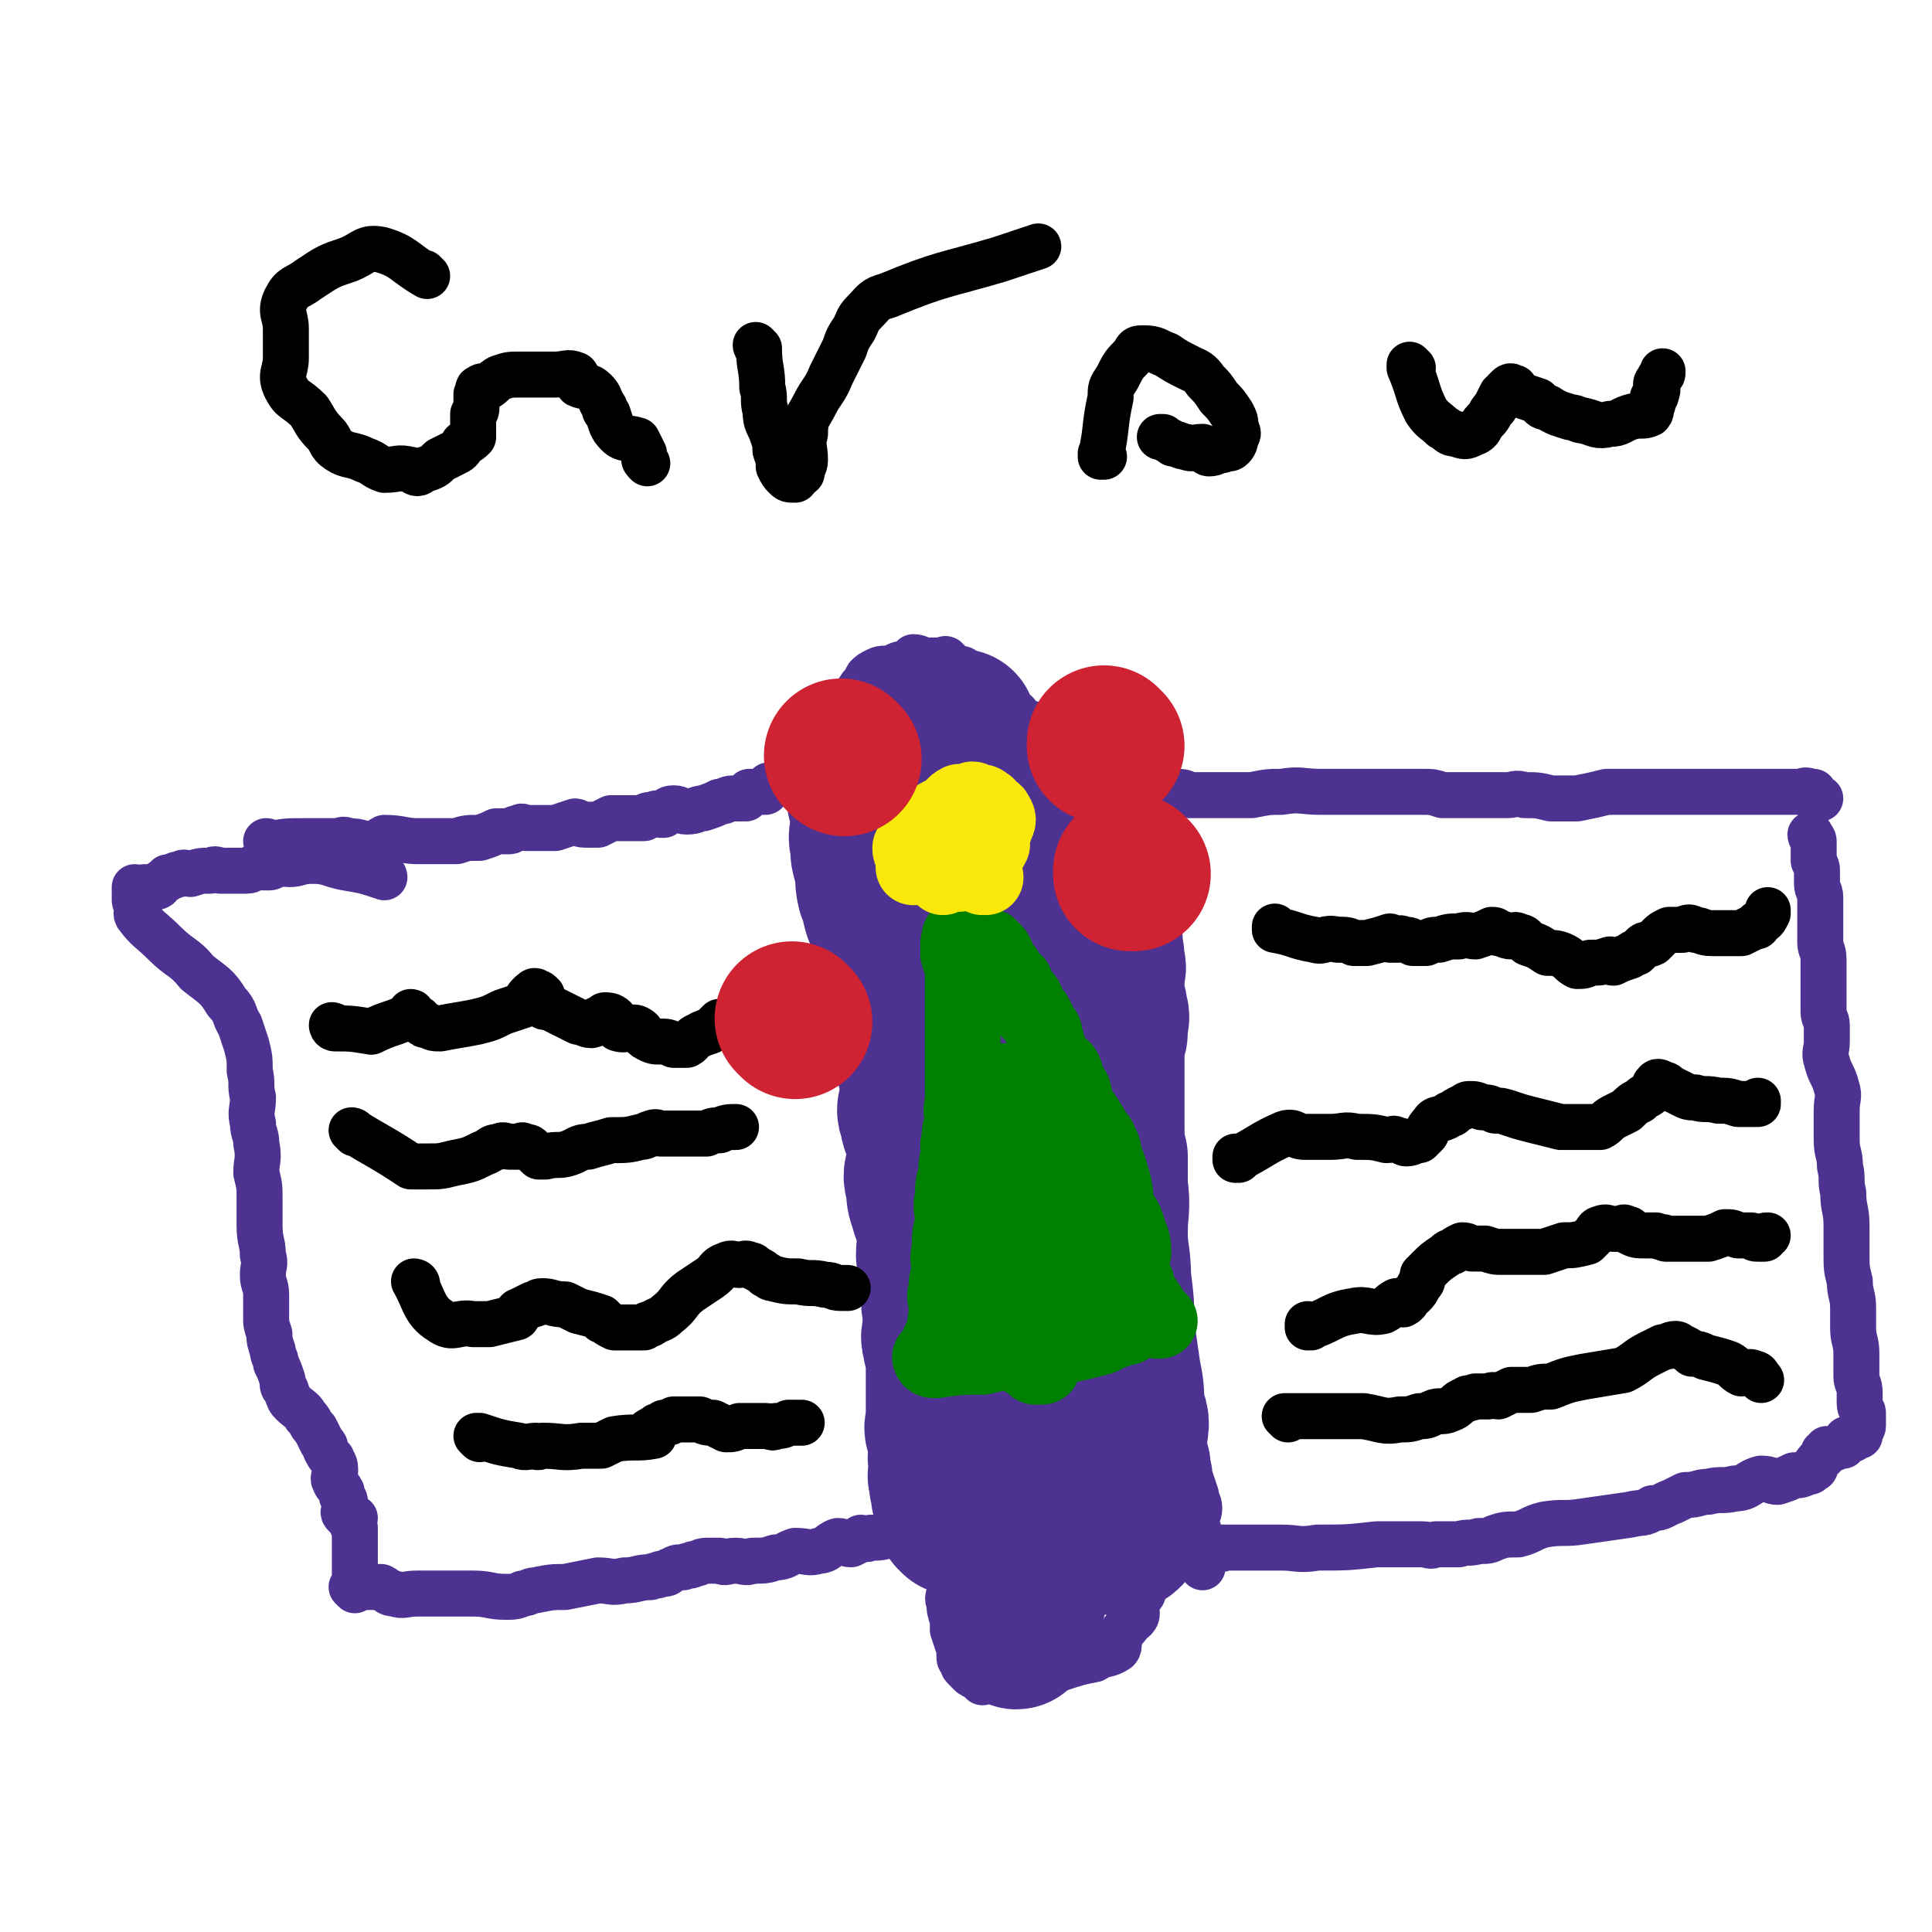
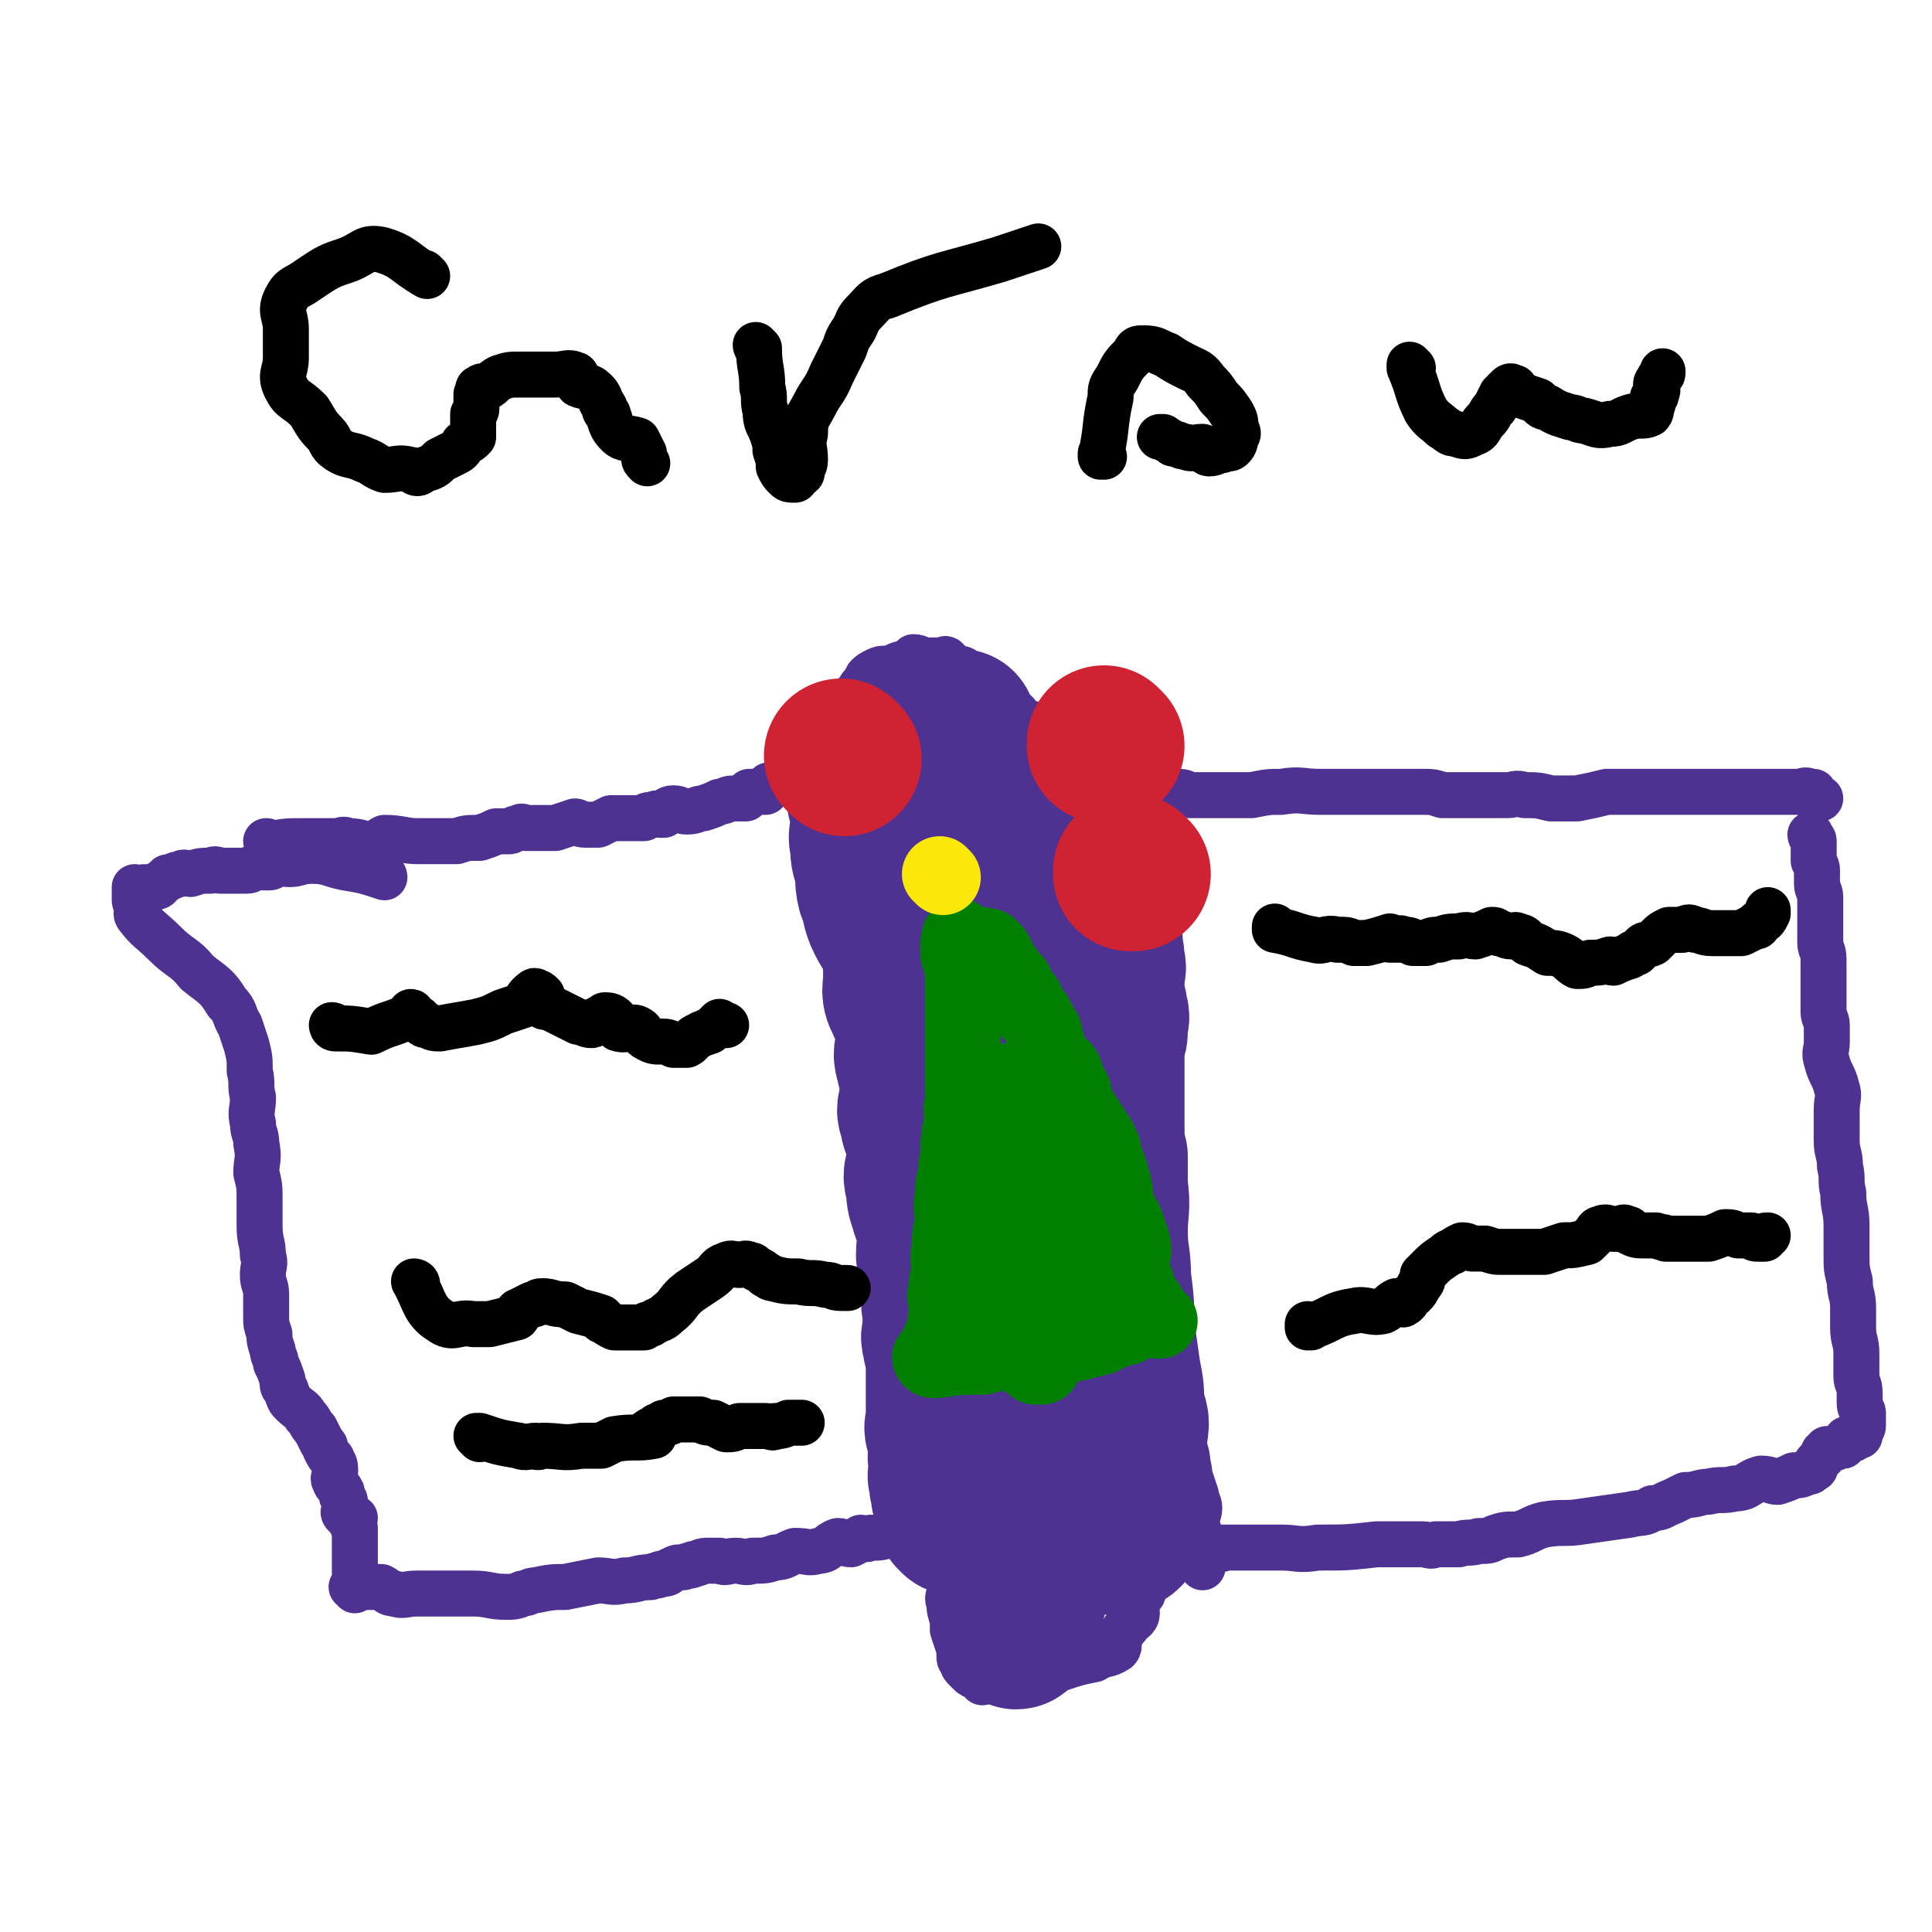
<svg xmlns="http://www.w3.org/2000/svg" viewBox="0 0 588 588" version="1.1">
  <g fill="none" stroke="#4D3292" stroke-width="14" stroke-linecap="round" stroke-linejoin="round">
    <path d="M82,257c0,0 0,-1 -1,-1 0,0 1,0 1,1 0,0 0,0 0,0 0,0 0,-1 -1,-1 0,0 1,0 1,1 0,0 0,0 0,0 0,0 0,-1 -1,-1 0,0 1,0 1,1 0,0 0,0 0,0 0,0 0,-1 -1,-1 0,0 1,1 1,1 5,-1 5,-1 11,-1 0,0 0,0 0,0 5,0 5,0 10,0 1,0 1,-1 3,0 4,0 4,1 7,1 2,0 2,-1 4,-2 5,0 6,1 10,1 1,0 -1,0 0,0 0,0 1,0 2,0 1,0 1,0 3,0 3,0 3,0 7,0 3,-1 3,-1 7,-1 3,-1 3,-1 5,-2 2,0 2,0 4,0 1,0 1,-1 3,-1 1,-1 1,0 2,0 1,0 1,0 3,0 1,0 1,0 2,0 2,0 2,0 4,0 3,-1 3,-1 6,-2 1,0 1,1 3,1 2,0 2,0 4,0 2,-1 2,-1 4,-2 3,0 3,0 5,0 2,0 2,0 4,0 0,0 0,0 1,0 1,-1 1,-1 3,-1 1,-1 1,0 2,0 0,0 0,0 1,0 1,-1 1,-2 3,-2 2,0 2,1 4,1 3,0 3,-1 5,-1 3,-1 3,-1 5,-2 2,0 2,-1 4,-1 2,0 2,0 4,0 0,-1 0,-1 1,-2 1,0 1,0 2,0 1,0 1,0 2,0 0,0 0,0 1,0 1,-1 0,-1 1,-2 1,0 1,0 2,0 2,-1 2,-1 3,-1 1,-1 1,-1 2,-2 1,0 1,0 2,0 2,-1 1,-1 3,-1 0,-1 0,0 1,0 1,-1 2,-1 3,-2 0,-1 0,-1 0,-2 1,-1 2,0 3,-1 1,-1 0,-2 1,-3 1,-2 1,-2 2,-4 1,-1 1,-1 2,-3 0,-1 0,-1 1,-3 1,-2 0,-3 1,-5 1,-2 1,-1 2,-3 1,-1 1,-1 2,-3 1,-1 1,-1 3,-2 2,-1 2,0 5,-1 2,-1 2,-1 4,-1 1,-1 1,-1 2,-2 2,0 2,1 4,1 2,0 2,0 3,0 1,0 1,0 2,0 0,0 1,-1 1,0 1,0 0,1 1,2 1,0 2,0 3,1 0,0 1,-1 1,0 1,0 0,1 1,1 1,1 1,1 2,2 1,1 1,0 2,1 1,0 0,1 1,1 0,1 1,1 1,2 1,0 1,0 2,1 1,1 1,2 2,3 1,0 1,0 2,1 2,0 2,0 3,1 1,0 0,1 1,1 1,1 1,1 2,2 1,0 2,0 3,1 0,0 0,0 1,1 1,2 1,2 2,3 2,1 2,1 3,2 2,1 2,1 3,2 1,1 0,1 1,1 2,1 3,1 5,2 2,0 2,1 4,1 2,0 2,-1 4,0 1,0 0,1 1,2 2,1 2,1 4,2 0,0 0,-1 1,0 1,0 1,1 2,1 2,1 2,1 5,2 2,0 1,1 3,1 2,0 2,0 4,0 2,0 2,0 4,1 2,0 2,0 3,0 1,0 1,0 2,0 2,0 2,0 3,0 1,0 1,0 3,0 1,0 1,0 2,0 3,0 3,0 6,0 5,-1 5,-1 9,-1 6,-1 6,0 12,0 7,0 7,0 14,0 5,0 5,0 9,0 3,0 3,0 5,0 2,0 2,0 3,0 3,0 3,0 6,1 2,0 2,0 5,0 3,0 3,0 5,0 2,0 2,0 5,0 2,0 2,0 5,0 2,0 2,-1 5,0 4,0 4,0 8,1 4,0 4,0 8,0 5,-1 5,-1 9,-2 5,0 5,0 9,0 3,0 3,0 5,0 1,0 1,0 3,0 2,0 2,0 4,0 1,0 1,0 3,0 2,0 2,0 4,0 5,0 5,0 10,0 2,0 2,0 5,0 2,0 2,0 4,0 2,0 2,0 4,0 2,0 2,0 4,0 2,0 2,0 4,0 1,0 1,-1 3,0 0,0 0,0 1,0 0,1 0,1 0,2 0,0 0,0 0,0 1,0 1,0 2,0 0,0 0,0 0,0 " />
    <path d="M117,267c0,0 -1,-1 -1,-1 0,0 1,0 1,1 0,0 0,0 0,0 0,0 -1,-1 -1,-1 0,0 1,0 1,1 0,0 0,0 0,0 0,0 -1,-1 -1,-1 0,0 1,0 1,1 0,0 0,0 0,0 0,0 -1,-1 -1,-1 0,0 1,1 1,1 -6,-2 -6,-2 -12,-3 -5,-1 -5,-2 -10,-2 -4,0 -4,1 -7,1 -2,0 -2,-1 -3,0 -2,0 -2,1 -3,1 -1,0 -1,0 -2,0 -1,0 -1,-1 -2,0 -2,0 -1,1 -3,1 0,0 0,0 -1,0 -1,0 -1,0 -2,0 -1,0 -1,0 -3,0 -1,0 -1,0 -2,0 -1,0 -1,-1 -3,0 -3,0 -3,0 -6,1 -1,0 -2,-1 -3,0 -2,0 -2,1 -4,1 0,1 0,0 -1,1 -2,1 -1,2 -3,2 -1,1 -1,0 -2,0 0,0 0,0 0,0 -2,0 -2,0 -3,1 0,0 0,0 0,0 0,0 -1,-1 -1,-1 0,0 0,1 0,2 0,0 0,0 0,0 0,0 0,0 0,1 0,0 0,1 0,1 0,1 1,1 1,2 0,1 -1,2 0,3 3,4 4,4 8,8 5,5 6,4 10,9 5,4 6,4 9,9 3,3 2,4 4,7 1,3 1,3 2,6 1,4 1,4 1,8 1,4 0,4 1,8 0,4 -1,4 0,8 0,3 1,3 1,6 1,5 0,5 0,9 1,4 1,4 1,8 0,4 0,4 0,8 0,5 1,5 1,9 1,3 0,3 0,6 0,3 1,3 1,6 0,4 0,4 0,7 0,2 0,2 1,5 0,2 0,2 1,5 0,2 1,2 1,4 1,2 1,2 2,5 0,2 0,2 1,3 1,3 1,3 2,4 2,2 3,2 4,4 2,2 1,2 3,4 1,2 1,2 2,4 1,1 1,1 1,2 1,2 1,2 2,3 0,1 1,1 1,3 0,0 0,0 0,1 0,1 -1,2 0,3 0,1 1,1 2,3 0,0 0,0 0,1 0,1 1,1 1,2 0,1 0,1 0,2 0,1 -1,1 0,2 1,1 2,0 3,1 0,0 -1,1 -1,1 0,1 0,1 1,2 0,0 0,0 0,0 0,0 0,0 0,1 0,0 0,0 0,0 0,1 0,1 0,2 0,0 0,0 0,0 0,0 0,0 0,0 0,1 0,1 0,2 0,0 0,0 0,1 0,0 0,0 0,0 0,0 0,0 0,1 0,0 0,0 0,1 0,0 0,0 0,0 0,1 0,1 0,2 0,0 0,0 0,0 0,1 0,1 0,2 0,0 0,0 0,0 0,2 0,2 0,3 0,0 0,0 0,0 0,0 0,0 0,0 0,1 0,1 0,2 0,0 0,0 0,0 0,0 0,0 0,0 0,1 0,1 0,2 0,0 0,0 0,0 0,0 -1,-1 -1,-1 1,0 2,0 3,0 1,0 1,0 1,0 0,0 0,0 0,0 1,0 1,0 3,0 1,0 1,0 2,0 2,1 2,2 4,2 3,1 3,0 7,0 2,0 2,0 5,0 6,0 6,0 12,0 5,0 5,1 10,1 2,0 3,0 5,-1 2,0 2,-1 4,-1 5,-1 5,-1 9,-1 5,-1 5,-1 10,-2 4,0 4,1 8,0 4,0 4,-1 8,-1 2,-1 2,0 3,-1 2,0 2,0 3,-1 1,0 1,-1 3,-1 0,0 0,0 1,0 2,-1 2,0 3,-1 2,0 2,-1 4,-1 2,0 2,0 4,0 2,1 2,0 5,0 2,0 3,1 5,0 4,0 4,0 7,-1 3,0 3,-1 6,-2 4,0 4,1 7,0 3,0 3,-2 6,-3 2,0 2,1 4,1 2,-1 2,-1 3,-2 1,0 1,1 3,0 3,0 3,0 6,-1 2,0 2,0 4,-1 2,0 2,1 4,0 2,0 2,0 4,-1 0,0 0,-1 1,-1 1,0 1,0 2,0 0,0 0,0 0,0 0,0 0,0 1,0 0,0 0,0 1,0 0,0 0,0 0,0 0,1 -1,0 -1,0 0,0 0,0 1,0 0,1 0,0 1,0 0,0 0,0 0,0 0,1 0,0 -1,0 0,0 1,0 1,0 0,0 0,0 0,0 0,1 0,0 -1,0 0,0 1,0 1,0 0,2 0,2 0,3 -1,1 0,1 0,2 0,2 0,2 0,3 0,1 0,1 0,2 0,3 0,3 0,5 0,2 0,2 0,5 0,2 -1,2 0,4 0,2 0,2 1,5 0,2 0,2 0,3 1,3 1,3 2,6 0,1 0,1 0,2 0,1 0,1 1,2 0,1 0,1 1,2 0,0 0,0 1,1 1,1 1,1 2,1 1,1 1,1 2,2 0,0 0,-1 1,-1 1,0 1,0 3,0 2,0 2,0 4,0 4,0 4,1 8,0 4,0 3,-1 7,-3 6,-2 6,-2 11,-3 3,-2 4,-1 7,-3 1,-1 0,-2 1,-4 1,-2 1,-2 2,-3 1,-2 3,-2 3,-4 0,-1 -2,-1 -2,-3 0,-1 2,-1 3,-2 1,-1 1,-1 1,-3 1,-1 1,-1 2,-2 0,-1 1,-1 1,-1 1,-1 1,-1 1,-3 1,0 0,0 0,-1 1,-1 1,-1 2,-1 1,-1 1,0 2,-1 1,0 0,0 0,-1 2,-1 2,-1 3,-1 1,0 1,0 1,0 1,1 1,0 3,0 0,0 0,0 1,0 1,0 1,0 2,0 1,0 1,1 1,0 1,0 1,-1 2,-1 1,0 1,0 2,0 1,1 1,0 1,0 2,0 2,0 3,0 0,0 0,0 1,0 2,0 2,0 5,0 4,0 4,0 9,0 5,0 5,1 11,0 9,0 9,0 18,-1 4,0 4,0 8,0 3,0 3,0 6,0 2,0 2,1 4,0 3,0 3,0 7,0 3,-1 3,0 6,-1 3,0 3,0 5,-1 3,-1 3,-1 7,-1 4,-1 4,-2 8,-3 6,-1 6,0 12,-1 7,-1 7,-1 14,-2 4,-1 4,0 7,-2 3,0 3,-1 6,-2 2,-1 2,-1 4,-2 4,0 4,-1 7,-1 4,-1 4,0 8,-1 4,0 4,-2 8,-3 3,0 3,1 5,1 3,-1 3,-1 5,-2 2,0 2,0 4,-1 1,0 1,0 2,-1 1,0 0,-1 1,-2 0,0 0,0 0,0 1,-1 1,-1 2,-2 0,0 0,0 0,-1 1,0 1,0 1,-1 2,0 2,0 4,-1 0,0 0,0 1,0 1,-1 1,-1 1,-2 1,0 1,0 2,0 0,0 0,0 0,0 0,0 0,0 0,-1 1,0 1,0 2,0 0,0 0,0 0,0 0,0 0,0 0,-1 0,0 0,0 0,-1 0,0 1,0 1,-1 0,0 0,-1 0,-2 0,-1 0,-1 0,-2 0,-1 -1,-1 -1,-3 0,-1 0,-2 0,-3 0,-3 -1,-3 -1,-5 0,-4 0,-4 0,-7 0,-4 -1,-4 -1,-8 0,-3 0,-3 0,-6 0,-4 -1,-4 -1,-8 -1,-4 -1,-4 -1,-8 0,-4 0,-4 0,-9 0,-5 -1,-5 -1,-10 -1,-4 0,-4 -1,-8 0,-4 -1,-4 -1,-8 0,-5 0,-5 0,-9 0,-4 1,-4 0,-7 -1,-4 -2,-4 -3,-8 -1,-3 0,-3 0,-6 0,-3 0,-3 0,-5 0,-2 -1,-2 -1,-4 0,-2 0,-2 0,-5 0,-2 0,-2 0,-4 0,-3 0,-3 0,-7 0,-3 -1,-3 -1,-5 0,-3 0,-3 0,-6 0,-2 0,-2 0,-4 0,-2 0,-2 0,-4 0,-2 -1,-2 -1,-4 0,-2 0,-2 0,-4 0,-1 0,-1 -1,-3 0,-1 0,-1 0,-3 0,0 0,0 0,-1 0,-1 0,-1 0,-2 0,0 0,0 0,0 0,-1 -1,-1 -1,-2 0,0 0,0 0,0 " />
    <path d="M267,241c0,0 -1,-1 -1,-1 0,0 0,0 1,1 0,0 0,0 0,0 0,0 -1,-1 -1,-1 0,0 0,0 1,1 0,0 0,0 0,0 0,0 -1,-1 -1,-1 0,0 0,0 1,1 0,0 0,0 0,0 0,0 -1,-1 -1,-1 0,0 0,0 1,1 0,0 0,0 0,0 0,0 -1,-1 -1,-1 0,0 0,0 1,1 2,8 2,8 5,16 2,5 3,5 4,11 1,4 0,5 1,9 1,6 3,5 4,11 1,5 0,6 1,11 1,6 2,6 3,12 1,5 0,5 1,10 0,6 1,6 2,12 1,5 1,5 1,11 1,5 1,5 1,11 1,5 1,5 2,11 0,5 1,5 1,10 0,4 0,4 0,9 0,4 0,4 1,9 0,4 0,3 1,7 0,4 0,4 0,8 1,3 1,3 2,6 0,3 0,3 1,6 0,3 0,3 0,6 1,3 1,3 1,5 1,3 0,3 0,6 0,2 0,2 0,4 1,3 1,3 1,5 1,2 0,2 0,3 1,3 1,3 2,5 0,3 0,3 0,5 1,2 1,2 2,4 0,2 -1,2 -1,4 1,2 2,2 3,4 1,2 0,3 0,5 2,2 3,1 5,3 0,1 0,2 1,3 1,1 1,1 2,2 1,1 1,1 2,2 0,0 0,0 -1,0 " />
    <path d="M340,235c0,0 -1,-1 -1,-1 0,0 0,0 0,1 0,0 0,0 0,0 1,0 0,-1 0,-1 0,0 0,0 0,1 0,0 0,0 0,0 1,0 0,-1 0,-1 0,0 0,0 0,1 0,0 0,0 0,0 1,7 1,7 2,13 0,4 0,4 0,8 0,6 0,6 0,12 1,7 1,7 2,14 0,6 -1,6 -1,13 1,8 2,8 2,16 1,7 2,7 2,15 -1,9 -4,9 -4,17 1,7 3,7 4,14 1,8 1,8 2,16 0,6 0,6 1,13 1,5 2,5 3,10 1,5 1,5 1,10 1,4 1,4 2,7 1,4 1,4 2,8 1,4 1,4 1,7 1,4 1,4 2,8 0,4 0,4 1,7 0,3 1,3 1,6 1,3 1,3 2,6 0,2 1,2 1,4 0,2 -1,2 -1,5 1,2 1,2 1,4 1,1 0,1 0,2 1,2 1,1 1,3 1,1 0,1 0,1 0,1 0,1 0,2 0,0 0,0 0,1 0,0 0,0 0,0 " />
  </g>
  <g fill="none" stroke="#4D3292" stroke-width="47" stroke-linecap="round" stroke-linejoin="round">
    <path d="M344,462c0,0 -1,-1 -1,-1 0,0 0,0 0,0 0,0 0,0 0,0 1,1 0,0 0,0 0,0 0,0 0,0 0,0 0,0 0,0 1,1 0,0 0,0 0,0 0,0 0,0 0,0 0,0 0,0 1,1 1,0 0,0 -8,1 -8,2 -16,3 0,0 0,0 0,0 0,0 1,-1 0,-1 -1,1 -2,1 -4,2 0,0 0,0 0,0 2,0 2,0 3,0 1,1 1,2 2,2 2,0 2,0 4,-1 2,0 2,0 4,0 1,0 1,0 2,0 1,0 1,0 2,0 0,0 0,0 0,0 1,0 1,0 2,0 0,0 0,0 1,0 0,0 0,0 0,0 -1,1 -1,1 -2,1 0,1 0,0 -1,0 0,1 0,1 0,1 -1,0 -1,0 -2,0 0,-1 0,0 -1,-1 -3,0 -3,-1 -6,-1 -1,0 -1,0 -3,0 -2,1 -2,0 -4,0 -2,0 -2,0 -4,0 -2,1 -2,2 -4,3 -2,1 -2,1 -4,3 -1,1 0,1 -1,2 -1,2 -2,2 -2,5 -1,2 0,2 -1,4 0,2 0,2 0,3 0,2 0,2 0,4 0,1 0,1 0,2 0,2 0,2 0,3 0,0 0,1 0,1 1,0 1,0 1,0 0,0 0,0 0,0 1,1 0,1 0,0 0,-1 0,-2 0,-3 1,-2 2,-2 3,-4 0,-1 0,-1 1,-2 1,-2 0,-3 1,-5 0,-2 1,-2 1,-4 1,-2 0,-3 0,-4 1,-2 3,-1 3,-3 1,-1 0,-1 0,-2 0,-2 0,-2 0,-3 1,-1 3,0 3,-1 1,-1 0,-1 0,-2 0,0 0,0 0,-1 0,0 0,0 0,-1 1,0 1,0 2,-1 0,0 0,0 0,0 0,0 0,0 0,0 1,0 1,0 1,0 0,0 0,0 0,0 0,2 0,2 -1,4 0,0 0,0 0,1 1,1 1,1 0,2 0,1 -1,1 -2,2 0,0 0,0 0,1 1,1 1,1 0,1 0,1 0,0 -1,0 0,1 0,1 0,2 0,0 0,0 0,0 -1,-1 -1,-1 -2,-2 0,0 0,0 0,0 0,0 0,0 0,-1 1,-1 2,-1 2,-2 1,-2 1,-2 2,-3 0,0 -1,0 -1,-1 0,-2 0,-2 0,-3 0,-2 0,-2 0,-4 0,-1 1,-1 0,-2 0,-3 0,-3 -1,-5 0,-2 -1,-2 -2,-4 0,-1 1,-2 0,-4 0,-2 0,-2 -1,-4 0,-3 -1,-3 -1,-5 -1,-2 -1,-2 -1,-3 0,-3 1,-3 0,-5 0,-2 -1,-2 -2,-3 -1,-1 0,-2 -1,-3 0,-2 0,-2 -1,-4 -1,-1 -1,-1 -1,-3 0,-1 0,-1 -1,-3 0,-1 0,-1 -1,-2 0,-1 -1,0 -2,-1 0,-1 0,-1 0,-2 0,-1 0,-1 0,-2 0,0 0,0 0,-1 0,-1 0,-1 0,-1 0,-1 0,-1 0,-2 0,0 0,0 0,-1 0,-1 0,-1 0,-1 0,-1 1,-1 0,-2 0,-1 0,-1 -1,-2 -1,-2 -1,-2 -1,-4 0,-3 0,-3 -1,-6 0,-2 1,-2 0,-5 0,-4 0,-4 -1,-7 0,-4 0,-4 0,-7 -1,-4 -1,-4 -1,-7 0,-2 0,-2 0,-4 0,-3 1,-3 0,-6 0,-2 0,-2 -1,-4 0,-2 1,-2 0,-4 0,-1 0,-1 0,-3 -1,-1 0,-1 -1,-3 0,-1 0,-1 0,-2 0,-2 0,-2 0,-4 0,-2 0,-2 0,-3 0,-2 0,-2 0,-4 0,-2 0,-2 0,-3 0,-1 0,-1 0,-2 0,-2 0,-2 0,-3 0,-1 0,-1 0,-2 0,-1 0,-1 0,-2 0,-1 0,-1 0,-2 0,-1 1,-1 0,-2 0,-1 0,-1 0,-2 -1,-1 0,-1 -1,-2 0,-2 -1,-2 -1,-3 0,-2 0,-2 0,-3 1,-2 0,-2 0,-3 0,-2 1,-2 0,-4 0,-2 -1,-2 -1,-4 0,-2 0,-2 0,-4 0,-2 0,-2 -1,-4 0,-2 0,-2 0,-4 0,-2 0,-2 0,-4 0,-2 1,-2 0,-3 0,-3 -1,-2 -1,-4 0,-2 0,-2 0,-3 1,-2 0,-2 0,-4 0,-2 1,-2 0,-4 0,-1 -1,-1 -1,-2 0,-2 0,-2 1,-3 0,-1 0,-1 0,-3 0,-1 0,-1 0,-2 0,-1 0,-1 0,-2 0,-1 0,-1 0,-1 0,-1 0,-1 0,-2 -1,0 -1,0 -1,-1 -1,-1 0,-1 0,-1 0,0 0,0 0,0 0,-1 0,-1 0,-2 0,0 0,0 0,0 0,-1 0,-1 0,-2 0,0 0,0 0,-1 -1,0 -1,0 -1,0 -1,-1 0,-1 0,-1 -1,-1 0,-1 0,-2 0,0 0,0 0,0 0,0 0,0 0,0 0,-1 0,-1 0,-2 0,0 0,0 0,0 0,1 -1,0 -1,0 0,0 0,0 1,0 0,0 0,0 0,0 0,1 -1,0 -1,0 0,0 0,0 1,0 0,0 0,0 0,0 0,1 -1,0 -1,0 0,0 0,1 1,2 0,0 0,0 0,1 0,0 0,0 0,0 0,2 -1,2 0,4 0,2 0,2 1,4 0,2 0,2 0,5 0,4 0,4 1,7 0,4 0,4 1,7 0,4 0,4 1,8 1,5 1,5 2,10 1,4 1,4 3,9 1,4 1,4 2,7 2,5 3,4 6,8 2,5 1,5 4,9 1,3 1,3 4,7 1,2 1,2 4,4 1,3 2,2 3,5 2,2 2,2 3,5 1,3 0,3 1,6 1,3 1,3 2,5 2,3 2,3 3,5 1,4 0,4 1,7 1,4 0,4 1,8 1,5 1,5 2,9 0,4 -1,4 -1,8 0,4 0,4 0,8 0,4 0,4 0,8 1,4 1,4 2,8 0,2 -1,2 -1,5 1,3 1,3 1,6 1,4 0,4 0,7 1,2 1,2 2,5 0,2 0,2 0,5 1,3 1,3 2,5 0,2 -1,2 -1,4 1,2 1,2 1,5 1,2 1,2 2,4 0,1 -1,1 -1,2 1,1 1,1 1,2 1,1 1,1 1,2 0,0 0,0 0,0 0,1 -1,2 -1,2 0,1 0,0 0,0 1,1 0,1 0,2 0,0 0,0 0,0 0,-1 0,-1 0,-2 0,-1 1,-1 0,-2 0,-2 -1,-2 -1,-4 0,-3 1,-3 1,-7 1,-4 0,-4 -1,-8 0,-5 0,-5 -1,-10 -1,-7 -1,-7 -2,-14 0,-7 0,-7 -1,-15 0,-7 -1,-7 -1,-14 0,-7 1,-7 0,-14 0,-4 0,-4 0,-9 -1,-4 -1,-4 -1,-9 0,-3 0,-3 0,-7 0,-3 0,-3 0,-6 0,-4 0,-4 0,-7 0,-2 0,-2 0,-5 1,-3 1,-3 1,-5 0,-3 1,-3 0,-5 0,-3 -1,-3 -1,-6 0,-2 0,-2 0,-5 0,-2 1,-2 0,-4 0,-3 0,-3 -1,-5 0,-2 1,-2 0,-3 -1,-3 -1,-3 -3,-6 -3,-3 -4,-2 -6,-5 -3,-3 -2,-3 -4,-7 -2,-2 -2,-2 -5,-4 -2,-3 -1,-3 -4,-6 -2,-2 -2,-1 -4,-3 -2,-2 -1,-3 -4,-4 -1,-2 -2,-2 -3,-3 -2,-2 -2,-2 -3,-4 -1,-2 0,-2 -1,-4 -1,-1 -1,-1 -2,-2 -1,-1 -1,-1 -2,-3 0,-1 0,-1 -1,-2 -1,-1 -1,-1 -1,-2 -1,-1 0,-1 0,-1 -1,-2 -1,-2 -2,-3 0,-1 0,-1 0,-2 -1,-1 -1,0 -2,-1 0,-1 1,-1 1,-2 -1,0 -1,0 -2,0 0,0 0,0 0,0 0,0 0,0 0,0 -1,0 -1,0 -2,0 0,0 0,0 0,0 0,0 0,-1 0,-1 -1,0 -1,0 -1,1 0,0 0,0 0,0 0,0 0,0 1,1 0,0 0,0 0,0 0,1 0,1 0,1 0,1 0,1 0,1 0,1 0,1 0,2 0,1 0,1 0,1 0,1 0,1 0,3 0,0 -1,0 0,1 0,1 1,1 1,3 0,1 0,1 0,2 -1,1 -1,2 0,3 0,2 1,2 1,4 0,2 0,2 0,5 -1,2 -1,2 0,4 0,2 1,2 1,5 0,2 -1,2 0,5 0,2 0,1 0,3 1,3 0,3 1,6 0,2 0,2 0,5 0,1 0,1 0,3 0,2 -1,2 0,4 0,2 1,2 1,4 0,2 0,2 0,5 -1,1 0,1 0,3 0,2 0,2 0,4 0,2 0,2 0,4 0,1 0,1 0,3 0,2 0,2 0,5 0,1 0,1 0,3 0,3 0,3 0,5 0,2 0,2 0,4 0,2 0,2 0,4 0,2 0,2 0,5 0,2 0,2 0,5 0,3 -1,3 0,7 0,3 0,3 0,7 0,3 0,3 1,6 0,3 0,3 0,6 0,3 0,3 0,5 0,3 0,3 0,6 0,4 0,4 0,8 0,4 0,4 0,8 0,3 0,3 0,6 0,3 0,3 0,6 0,3 0,3 0,7 0,2 -1,2 0,4 0,2 0,2 1,5 0,1 0,1 0,2 -1,2 0,2 0,4 0,1 0,1 0,2 0,2 0,2 0,3 0,1 -1,1 0,2 0,2 0,1 1,2 0,2 0,2 0,3 0,0 0,0 0,1 0,1 0,1 0,1 0,0 0,0 0,0 0,0 0,0 0,0 0,1 0,1 0,1 0,1 0,1 0,2 0,0 0,0 0,0 0,0 -1,-1 -1,-1 0,0 0,0 1,1 0,0 0,0 0,0 0,0 -1,-1 -1,-1 0,0 0,0 1,1 0,0 0,0 0,0 0,-1 0,-1 0,-2 0,0 0,0 0,0 0,0 0,0 0,-1 0,0 0,0 0,0 0,-1 0,-1 0,-2 0,0 0,0 0,0 0,-2 0,-2 0,-5 -1,-4 -1,-4 -1,-7 -1,-5 -1,-5 -1,-10 -1,-7 0,-7 0,-15 -1,-9 -3,-8 -3,-17 -1,-9 -1,-10 -1,-19 -1,-7 0,-7 0,-14 -1,-5 -2,-5 -2,-10 0,-3 0,-3 1,-6 0,-3 0,-3 0,-7 0,-3 0,-3 0,-6 0,-3 0,-3 0,-6 0,-3 -1,-3 0,-6 0,-3 1,-3 1,-5 0,-4 0,-4 0,-7 -1,-3 0,-3 0,-7 0,-3 0,-3 0,-7 -1,-4 -1,-4 -2,-8 0,-3 0,-3 0,-7 0,-3 0,-3 0,-7 -1,-2 0,-2 0,-5 0,-2 0,-2 0,-4 -1,-2 -1,-2 -1,-4 -1,-2 0,-2 0,-3 0,-1 0,-1 0,-2 0,-2 0,-2 0,-3 0,-1 0,-1 0,-2 0,0 0,0 0,-1 0,-1 0,-1 0,-1 0,-1 0,-1 0,-3 0,0 -1,0 0,-1 0,0 0,0 0,-1 0,-1 0,-1 1,-1 0,-1 -1,-1 0,-2 0,-1 0,0 1,-1 0,-1 0,-1 1,-1 0,-1 0,-1 1,-2 0,0 0,1 1,1 0,0 0,0 0,0 0,0 0,0 1,0 0,0 0,0 1,0 0,0 0,0 0,0 0,1 0,1 1,2 0,0 0,-1 1,0 1,1 0,1 1,2 1,2 1,2 2,3 2,1 2,1 3,2 1,1 1,1 2,1 2,1 2,1 4,3 2,1 2,1 4,2 2,1 2,1 4,3 1,1 2,0 3,1 2,1 3,1 4,3 1,1 0,2 1,4 0,1 1,1 1,2 1,1 1,1 1,2 1,1 0,1 0,2 0,2 0,2 0,3 1,2 2,2 2,3 1,2 0,2 0,4 1,3 2,3 2,6 0,2 -1,2 -1,4 1,3 2,3 3,6 0,4 -1,4 -1,7 1,3 1,3 1,5 1,3 0,3 0,6 0,3 0,3 0,6 1,3 1,3 2,5 0,3 0,3 0,7 1,2 0,2 0,5 1,3 2,3 2,6 0,4 -1,5 -1,9 1,5 2,4 3,9 1,7 1,7 1,13 0,7 0,7 0,14 0,5 0,5 0,10 0,5 0,5 0,9 1,4 1,4 1,8 1,3 1,3 1,7 1,2 0,2 0,5 1,2 1,2 1,3 1,2 1,2 1,3 1,2 0,2 0,3 0,0 1,1 0,1 0,0 0,0 0,1 -1,0 0,1 -1,1 0,-1 0,-1 -1,-2 -1,0 -1,0 -1,0 -3,-1 -3,-1 -5,-3 -4,-4 -4,-4 -8,-9 -6,-8 -7,-8 -12,-17 -6,-9 -5,-10 -9,-19 -3,-8 -4,-8 -5,-16 -2,-8 -1,-8 -3,-15 0,-5 -1,-4 -2,-8 -1,-5 -1,-5 -2,-9 0,-5 0,-5 -1,-10 -1,-4 -1,-4 -1,-8 -1,-4 -2,-4 -3,-8 0,-4 0,-4 -1,-9 -1,-3 -1,-3 -2,-7 0,-3 0,-3 0,-6 -1,-3 -2,-3 -3,-5 -1,-3 0,-3 -1,-5 -1,-3 -1,-3 -1,-6 -1,-3 -1,-2 -2,-5 0,-3 1,-3 1,-5 -1,-2 -2,-2 -2,-3 -1,-1 -1,-1 -2,-3 0,-1 1,-1 1,-2 -1,-1 -2,-1 -3,-2 0,0 0,0 0,0 -1,-1 0,-1 0,-2 -2,-1 -2,-1 -3,-1 -1,0 0,1 0,1 -1,0 -2,0 -3,0 0,0 0,0 -1,0 0,0 0,0 0,0 -1,1 -1,1 -2,2 0,1 0,1 1,2 0,2 0,2 0,3 0,2 0,2 0,4 0,2 -1,2 0,5 0,3 0,3 1,6 1,4 0,4 1,8 2,5 1,5 3,9 2,4 3,4 4,8 1,4 1,5 1,10 0,3 -1,4 1,7 1,4 3,3 4,7 1,2 -1,3 -1,6 -1,3 -1,3 0,6 0,2 1,2 1,5 0,3 0,3 0,6 -1,3 -1,3 0,5 0,4 2,4 2,7 1,4 0,4 0,8 -1,3 -1,3 0,6 0,3 0,3 1,6 1,4 2,4 2,7 1,4 0,4 0,8 1,3 1,3 2,6 0,3 0,3 0,7 -1,2 0,2 0,4 0,3 0,3 0,6 0,1 -1,2 0,3 0,2 0,2 1,4 0,2 0,2 0,4 0,3 0,3 0,5 0,3 0,3 0,5 0,3 0,3 0,6 0,2 -1,2 0,4 0,2 1,2 1,4 0,1 0,1 0,3 -1,1 0,1 0,3 0,1 0,1 0,2 0,1 -1,1 0,2 0,1 0,1 0,2 1,1 1,1 1,2 0,1 -1,1 0,2 0,1 0,1 1,1 0,1 0,1 0,2 0,1 0,1 0,2 0,0 0,0 0,0 0,0 0,0 1,1 " />
  </g>
  <g fill="none" stroke="#000000" stroke-width="14" stroke-linecap="round" stroke-linejoin="round">
    <path d="M102,313c0,0 -1,-1 -1,-1 0,0 1,0 1,1 0,0 0,0 0,0 0,0 -1,-1 -1,-1 0,0 1,0 1,1 0,0 0,0 0,0 0,0 -1,-1 -1,-1 0,0 0,1 1,1 5,0 5,0 11,1 0,0 0,0 0,0 6,-3 6,-2 12,-5 0,0 0,-1 0,-1 1,0 0,1 1,1 0,1 0,0 1,1 1,0 0,0 1,1 1,1 1,1 2,1 2,1 2,1 4,1 5,-1 6,-1 11,-2 4,-1 4,-1 8,-3 3,-1 3,-1 6,-2 1,-1 1,-2 2,-3 1,-1 2,-2 2,-1 1,0 1,0 2,1 0,2 -1,2 0,3 1,1 1,0 3,1 2,1 2,1 4,2 2,1 2,1 4,2 2,0 2,1 4,1 1,0 0,-1 1,-1 1,-1 1,-1 3,-1 0,-1 0,0 1,0 0,0 0,0 0,0 0,0 -1,-1 -1,-1 1,0 2,0 3,1 1,1 0,2 1,3 3,1 4,-1 6,0 2,1 1,2 3,3 2,1 2,1 4,1 2,0 2,0 4,1 2,0 2,0 4,0 2,-1 1,-2 4,-3 1,-1 1,0 2,-1 1,0 1,0 2,-1 1,-1 1,-1 2,-2 0,0 0,1 1,1 0,0 0,0 1,0 " />
-     <path d="M108,345c0,0 -1,-1 -1,-1 0,0 1,0 1,1 0,0 0,0 0,0 0,0 -1,-1 -1,-1 0,0 1,0 1,1 0,0 0,0 0,0 0,0 -1,-1 -1,-1 8,5 9,5 18,11 0,0 0,0 0,0 2,0 2,0 5,0 4,0 4,0 8,-1 5,-1 5,-1 9,-3 3,-1 2,-2 5,-2 1,-1 2,0 3,0 2,0 2,0 3,0 1,0 1,-1 1,0 2,0 2,0 3,1 1,1 1,1 2,2 1,0 1,0 2,0 4,-1 4,0 7,-1 3,-1 3,-2 6,-2 3,-1 4,-1 7,-2 5,0 5,0 9,-1 2,0 2,-1 3,-1 2,-1 2,0 3,0 1,0 1,0 3,0 2,0 2,0 3,0 2,0 2,0 4,0 2,0 2,0 4,0 2,-1 2,-1 4,-1 2,-1 3,-1 5,-1 " />
    <path d="M127,391c0,0 -1,-1 -1,-1 0,0 1,0 1,1 0,0 0,0 0,0 0,0 -1,-1 -1,-1 0,0 1,0 1,1 0,0 0,0 0,0 0,0 -1,-1 -1,-1 3,5 3,9 8,12 4,3 5,0 10,1 2,0 2,0 5,0 4,-1 4,-1 8,-2 1,0 0,-2 1,-2 2,-1 2,-1 4,-2 2,0 1,-1 3,-1 3,0 3,1 7,1 2,1 2,1 4,2 4,1 4,1 7,2 0,1 0,1 1,1 1,1 1,1 3,2 4,0 4,0 9,0 1,-1 1,-1 2,-1 3,-2 3,-1 5,-3 4,-3 3,-4 7,-7 3,-2 3,-2 6,-4 3,-2 2,-3 5,-4 2,-1 2,0 4,0 1,0 2,-1 3,0 1,0 1,0 2,1 2,1 2,1 3,2 1,0 1,1 2,1 4,1 4,1 8,1 4,1 4,0 8,1 3,0 2,1 5,1 1,0 1,0 2,0 " />
    <path d="M146,438c0,0 -1,-1 -1,-1 0,0 0,0 1,0 0,0 0,0 0,0 0,1 -1,0 -1,0 0,0 0,0 1,0 0,0 0,0 0,0 0,1 -1,0 -1,0 0,0 0,0 1,0 6,2 6,2 12,3 2,1 3,0 5,0 1,1 1,0 2,0 6,0 6,1 12,0 3,0 3,0 6,0 2,-1 2,-1 4,-2 6,-1 7,0 12,-1 0,0 -2,-1 -2,-1 1,-1 2,-1 3,-2 1,0 1,0 2,-1 2,0 2,0 3,-1 1,0 1,0 3,0 1,0 1,0 2,0 2,0 2,0 3,0 2,1 2,1 4,1 2,1 2,1 4,2 2,0 2,0 4,-1 2,0 2,0 3,0 2,0 2,0 4,0 1,0 1,0 1,0 2,0 2,1 3,0 2,0 2,0 4,-1 2,0 3,0 4,0 " />
    <path d="M389,283c0,0 -1,-1 -1,-1 0,0 0,0 0,1 0,0 0,0 0,0 1,0 0,-1 0,-1 0,0 0,0 0,1 0,0 0,0 0,0 1,0 0,-1 0,-1 0,0 0,1 0,1 6,1 6,2 12,3 3,1 3,-1 7,0 3,0 3,0 5,1 2,0 2,0 4,0 4,-1 4,-1 7,-2 0,0 0,1 0,1 0,0 0,0 1,0 0,0 0,0 0,0 1,0 1,0 2,0 0,0 0,-1 1,0 2,0 2,0 3,1 2,0 2,0 4,0 2,-1 2,-1 4,-1 3,-1 3,-1 6,-1 3,-1 3,0 5,0 3,-1 3,-1 5,-2 1,0 1,0 2,1 2,0 2,1 4,1 1,0 1,-1 2,0 2,0 2,1 3,2 3,1 3,1 6,3 2,0 3,0 5,1 2,1 2,2 4,3 2,0 2,0 4,-1 3,0 3,0 6,-1 0,0 0,1 1,1 2,-1 2,-1 5,-2 1,-1 1,-1 2,-1 1,-1 1,-1 2,-2 1,-1 1,0 3,-1 1,-1 1,-1 2,-2 1,-1 1,-1 3,-2 2,0 2,0 4,0 2,-1 2,-1 4,0 2,0 2,1 5,1 3,0 3,0 5,0 2,0 2,0 4,0 2,-1 2,-1 4,-2 1,0 1,0 1,-1 2,-1 2,-1 3,-3 0,-1 0,-1 0,-1 " />
-     <path d="M377,353c0,0 -1,-1 -1,-1 0,0 0,0 0,1 0,0 0,0 0,0 1,0 0,-1 0,-1 0,0 0,0 0,1 0,0 0,0 0,0 8,-4 8,-5 15,-8 3,-1 3,1 6,1 4,0 4,0 8,0 4,0 4,-1 8,0 5,0 5,0 9,1 2,0 2,-1 3,0 2,0 2,1 3,1 2,0 2,-1 4,-1 1,-1 1,-1 2,-2 1,-2 1,-2 2,-3 1,-2 2,-1 4,-2 1,-1 1,-1 2,-1 1,-1 1,-1 3,-2 1,0 1,-1 2,-1 2,0 2,0 4,1 2,0 2,0 4,1 2,0 2,0 5,1 3,1 3,1 7,2 4,1 4,1 8,2 2,0 2,0 5,0 2,0 2,0 5,0 1,0 1,0 2,0 2,-1 2,-2 4,-3 2,-1 2,-1 4,-2 2,-2 2,-2 4,-3 2,-2 2,-1 4,-3 1,-1 0,-2 1,-2 0,-1 1,-1 2,0 1,0 1,0 2,1 2,1 2,1 4,2 2,1 2,1 4,1 3,1 3,0 7,1 3,0 3,0 6,1 3,0 3,0 6,0 0,-1 0,-1 0,-1 " />
    <path d="M399,404c0,0 -1,-1 -1,-1 0,0 0,0 0,1 0,0 0,0 0,0 1,0 0,-1 0,-1 0,0 0,1 0,1 7,-2 7,-4 14,-5 4,-1 5,1 9,0 2,-1 2,-2 4,-3 1,0 1,1 2,1 2,-1 1,-2 3,-3 1,-1 1,-1 2,-3 1,-1 1,-1 1,-3 1,-1 1,-1 2,-2 2,-2 2,-2 5,-4 1,-1 1,-1 2,-1 1,-1 1,-1 3,-2 1,0 1,0 3,1 2,0 2,0 4,0 3,1 3,1 5,1 3,0 3,0 5,0 4,0 4,0 8,0 3,-1 3,-1 6,-2 3,0 3,0 7,-1 1,-1 1,-1 2,-2 1,-1 1,-2 2,-2 2,-1 2,0 4,0 1,0 1,0 2,0 1,0 1,-1 2,0 1,0 1,0 1,1 2,1 2,1 5,1 1,0 1,0 3,0 2,1 2,0 3,1 2,0 2,0 4,0 2,0 2,0 4,0 3,0 3,0 5,0 3,-1 3,-1 5,-2 2,0 2,0 4,1 2,0 2,0 4,0 1,1 1,1 2,1 1,0 1,0 2,0 0,-1 0,-1 1,-1 " />
-     <path d="M392,432c0,0 -1,-1 -1,-1 0,0 0,0 0,0 0,0 0,0 0,0 1,1 0,0 0,0 0,0 0,0 0,0 0,0 0,0 0,0 12,0 12,0 24,0 6,1 6,2 11,1 3,0 3,0 6,-1 2,0 2,0 4,-1 2,-1 3,0 5,-1 3,-1 2,-2 5,-3 1,-1 1,0 3,-1 2,0 2,0 4,0 2,-1 2,0 3,0 2,-1 2,-1 4,-2 3,0 3,0 6,0 3,-1 3,-1 6,-1 5,-2 5,-2 10,-3 6,-1 6,-1 12,-2 4,-2 4,-3 8,-5 2,-1 2,-1 4,-2 2,0 2,-1 4,-1 1,0 1,1 2,1 2,1 2,1 3,2 2,0 2,0 4,1 4,1 4,1 7,2 2,1 2,2 4,3 2,0 2,-1 4,0 1,0 1,1 2,2 " />
  </g>
  <g fill="none" stroke="#008000" stroke-width="23" stroke-linecap="round" stroke-linejoin="round">
    <path d="M284,414c0,0 -1,-1 -1,-1 0,0 0,0 1,1 0,0 0,0 0,0 0,0 -1,-1 -1,-1 0,0 0,0 1,1 0,0 0,0 0,0 0,0 -1,-1 -1,-1 0,0 0,1 1,1 1,-4 1,-4 3,-8 1,-5 1,-5 1,-9 0,-2 -1,-2 0,-4 0,-3 0,-3 1,-6 0,-3 -1,-3 0,-7 0,-4 0,-4 1,-8 0,-4 -1,-4 0,-8 0,-4 0,-3 1,-7 0,-3 0,-3 1,-6 0,-2 -1,-2 0,-4 0,-3 0,-3 1,-5 0,-1 0,-1 0,-2 -1,-3 0,-3 0,-5 0,-1 0,-1 0,-3 0,-1 0,-1 0,-2 0,-3 0,-3 0,-6 0,-2 0,-2 0,-4 0,-2 0,-2 0,-4 0,-2 0,-2 0,-3 0,-2 0,-2 0,-3 0,-2 0,-2 0,-3 0,-2 0,-2 0,-4 0,-2 0,-2 0,-4 0,-1 0,-1 0,-3 0,-1 0,-1 0,-2 -1,-2 -1,-2 -1,-3 -1,-1 0,-1 0,-3 -1,-1 0,-1 0,-2 0,-1 0,-1 0,-1 0,0 0,0 0,0 " />
    <path d="M353,402c0,0 -1,-1 -1,-1 0,0 0,0 0,1 0,0 0,0 0,0 1,0 0,-1 0,-1 0,0 0,0 0,1 0,0 0,0 0,0 1,0 0,-1 0,-1 0,0 0,0 0,1 0,0 0,0 0,0 1,0 0,-1 0,-1 0,0 1,1 0,1 -4,-8 -6,-8 -9,-16 -1,-2 2,-3 2,-5 0,-4 -1,-4 -2,-8 -1,-3 -2,-3 -3,-6 -1,-3 0,-3 -1,-6 0,-2 -1,-2 -1,-4 -1,-3 -1,-3 -2,-5 0,-2 0,-2 -1,-4 -1,-3 -2,-2 -3,-5 -1,-1 -1,-2 -2,-3 -1,-2 -2,-2 -3,-4 -1,-1 1,-1 0,-2 0,-3 -1,-2 -2,-5 -1,-1 0,-1 -1,-3 -1,-2 -2,-1 -4,-4 -1,-1 0,-1 -1,-2 0,-2 0,-2 -1,-4 0,-2 0,-2 -1,-3 -1,-2 -1,-2 -2,-4 -1,-1 -2,-1 -2,-2 -1,-1 0,-2 -1,-3 -1,-2 -3,-1 -4,-2 -1,-1 1,-2 1,-3 -1,-1 -2,0 -3,-1 0,-1 1,-1 0,-2 0,-1 0,-1 -1,-1 0,-1 -1,-1 -2,-1 0,-1 0,-1 0,-2 0,0 0,0 0,0 0,-1 0,-1 0,-1 0,0 1,0 0,0 0,-1 0,-1 -1,-2 0,0 0,0 0,0 0,0 0,0 -1,0 0,0 0,0 0,0 1,0 0,-1 0,-1 0,0 0,1 -1,1 0,0 -1,0 -1,0 0,-1 1,-1 0,-1 0,-1 0,0 -1,0 0,0 0,0 0,0 " />
    <path d="M285,414c0,0 -1,-1 -1,-1 0,0 0,0 1,1 0,0 0,0 0,0 0,0 -1,-1 -1,-1 0,0 0,0 1,1 0,0 0,0 0,0 0,0 -1,-1 -1,-1 0,0 0,0 1,1 0,0 0,0 0,0 0,0 -1,-1 -1,-1 0,0 0,1 1,1 7,-1 7,-1 14,-1 4,-1 4,-1 8,-2 5,0 5,0 11,-1 4,0 4,0 9,-1 4,-1 4,-1 8,-2 2,-1 2,-1 4,-2 2,0 1,-1 3,-1 0,0 1,0 1,0 1,-1 1,-1 2,-2 0,0 0,0 1,-1 0,0 0,0 0,0 -1,0 -1,1 -2,1 0,-1 0,-1 0,-2 1,0 1,0 1,0 1,-1 1,-1 1,-2 0,0 0,0 0,0 0,0 -1,0 -1,-1 -1,-1 -1,-1 -1,-2 1,-2 2,-2 2,-4 0,-2 -2,-2 -2,-4 -1,-3 0,-4 -1,-7 -2,-4 -3,-4 -4,-8 -1,-3 1,-4 -1,-7 -2,-5 -3,-4 -7,-8 -3,-5 -4,-4 -7,-9 -2,-3 -2,-4 -4,-6 -2,-3 -2,-3 -5,-6 -2,-2 -2,-2 -4,-3 -1,-2 -1,-2 -2,-3 -1,-1 -1,-1 -2,-1 0,0 0,0 -1,0 0,0 0,0 0,0 0,0 0,0 0,1 1,2 1,2 2,4 1,3 1,3 2,5 1,4 2,4 4,8 2,4 2,4 4,9 2,5 2,5 4,10 1,5 1,4 2,9 1,4 0,4 0,8 1,3 0,3 0,5 1,2 3,2 3,3 0,1 -3,1 -4,3 0,0 2,1 1,1 0,1 -1,1 -3,2 -1,0 -1,-1 -1,0 -2,0 -2,0 -4,0 -1,0 -1,0 -2,1 -1,0 -1,0 -2,0 -1,-1 -1,-1 -2,-1 -1,-1 0,-1 -1,-3 0,-1 0,-1 0,-3 0,-4 0,-4 0,-7 0,-3 1,-3 0,-7 0,-4 -1,-4 -1,-8 0,-4 1,-4 0,-7 0,-3 -1,-3 -2,-5 0,-2 0,-2 0,-4 0,0 0,0 0,-1 0,-1 0,-1 0,-1 0,0 0,0 0,0 0,0 0,0 0,0 0,1 0,1 0,2 2,2 2,2 3,5 2,3 2,3 3,7 1,5 0,5 1,11 1,6 2,6 2,13 1,4 0,4 0,9 0,4 0,5 0,9 1,2 2,2 2,4 1,2 0,2 0,4 0,0 1,1 0,1 0,0 -1,0 -2,0 0,0 1,0 0,0 -1,-2 -2,-1 -4,-3 0,-1 1,-2 1,-3 -1,-3 -2,-2 -2,-4 -1,-3 -1,-3 -2,-5 -1,-4 -2,-4 -3,-7 0,-3 1,-4 1,-7 -1,-4 -2,-4 -3,-9 0,-3 0,-3 0,-7 1,-3 0,-3 0,-5 0,-4 0,-4 0,-7 0,-2 0,-2 0,-5 0,-3 0,-3 0,-6 0,-2 0,-2 0,-4 0,-2 0,-2 0,-4 0,-1 0,-1 0,-3 0,0 0,0 0,-1 0,-1 0,-1 0,-2 0,0 0,0 0,0 " />
  </g>
  <g fill="none" stroke="#FAE80B" stroke-width="23" stroke-linecap="round" stroke-linejoin="round">
    <path d="M287,267c0,0 -1,-1 -1,-1 0,0 0,0 1,1 0,0 0,0 0,0 0,0 -1,-1 -1,-1 0,0 0,0 1,1 0,0 0,0 0,0 0,0 -1,-1 -1,-1 0,0 0,0 1,1 0,0 0,0 0,0 " />
-     <path d="M300,267c0,0 -1,-1 -1,-1 0,0 0,0 0,1 0,0 0,0 0,0 1,0 0,-1 0,-1 0,0 0,0 0,1 0,0 0,0 0,0 1,0 0,-1 0,-1 0,0 0,0 0,1 0,0 0,0 0,0 1,0 0,-1 0,-1 0,0 0,0 0,1 0,0 0,0 0,0 1,0 0,-1 0,-1 0,0 0,0 0,1 0,0 0,0 0,0 1,0 0,-1 0,-1 0,0 0,0 0,1 0,0 0,0 0,0 1,0 0,-1 0,-1 0,0 0,0 0,1 0,0 0,0 0,0 1,0 0,-1 0,-1 0,0 0,0 0,1 0,0 0,0 0,0 -3,-6 -3,-6 -6,-11 0,0 0,0 0,0 0,0 0,-1 -1,-1 0,1 0,2 0,3 -1,0 -1,0 -2,1 0,1 0,1 0,1 -1,1 -1,1 -1,2 -1,1 0,1 0,2 -1,1 0,1 0,1 0,0 -1,1 0,1 0,0 0,0 1,0 0,0 0,0 1,0 0,0 0,0 1,0 0,0 0,0 0,0 0,0 -1,0 -1,-1 0,0 1,0 2,-1 0,-1 0,-1 0,-2 0,-2 0,-2 0,-3 0,0 0,0 0,-1 0,-1 0,-1 0,-2 0,-1 0,-1 0,-3 0,0 0,0 0,-1 -1,0 -1,-1 -1,-1 -1,-1 -2,0 -3,0 0,0 0,0 0,0 -1,0 -2,-1 -2,0 -1,0 -1,1 -1,3 -1,0 -1,0 -2,1 0,1 -1,0 -1,1 0,1 0,1 1,2 0,1 0,1 1,2 0,0 0,1 1,1 1,1 1,0 2,1 1,0 1,0 3,1 1,0 1,0 2,0 2,-1 2,-1 4,-2 1,-1 1,0 2,-1 2,-1 2,-1 3,-3 0,-1 -1,-1 -1,-2 1,-2 2,-2 2,-4 1,-1 1,-2 0,-3 0,-1 -1,-1 -2,-2 -1,0 0,-1 -1,-1 -1,-1 -1,-1 -3,-1 -1,-1 -1,-1 -2,0 -2,0 -2,0 -3,0 -2,1 -2,2 -3,3 -2,1 -3,1 -4,2 -2,2 -2,2 -3,4 -2,1 -2,1 -3,3 -1,1 -1,1 -2,2 0,1 0,1 1,3 0,0 0,0 0,1 0,1 0,1 0,2 " />
  </g>
  <g fill="none" stroke="#CF2233" stroke-width="47" stroke-linecap="round" stroke-linejoin="round">
    <path d="M337,227c0,0 -1,-1 -1,-1 0,0 0,0 0,1 0,0 0,0 0,0 1,0 0,-1 0,-1 0,0 0,0 0,1 0,0 0,0 0,0 " />
    <path d="M345,266c0,0 -1,-1 -1,-1 0,0 0,0 0,1 0,0 0,0 0,0 1,0 0,-1 0,-1 0,0 0,0 0,1 0,0 0,0 0,0 " />
-     <path d="M242,311c0,0 -1,-1 -1,-1 0,0 0,0 1,1 0,0 0,0 0,0 0,0 -1,-1 -1,-1 0,0 0,0 1,1 0,0 0,0 0,0 " />
    <path d="M257,231c0,0 -1,-1 -1,-1 0,0 0,0 1,1 0,0 0,0 0,0 0,0 -1,-1 -1,-1 " />
  </g>
  <g fill="none" stroke="#000000" stroke-width="14" stroke-linecap="round" stroke-linejoin="round">
    <path d="M130,84c0,0 -1,-1 -1,-1 0,0 1,1 1,1 0,0 0,0 0,0 0,0 -1,-1 -1,-1 0,0 1,1 1,1 0,0 0,0 0,0 -7,-4 -7,-6 -14,-8 -5,-1 -5,1 -10,3 -6,2 -6,2 -12,6 -4,3 -5,2 -7,6 -2,4 0,5 0,9 0,4 0,4 0,9 0,4 -2,5 0,9 2,4 3,3 7,7 2,3 2,4 5,7 2,2 1,3 4,5 3,2 4,1 8,3 3,1 3,2 6,3 4,0 4,-1 8,0 1,0 1,1 2,1 1,0 1,-1 2,-1 3,-1 3,-1 5,-3 2,-1 2,-1 4,-2 2,-1 2,-1 3,-3 2,-1 2,-1 3,-2 0,-2 0,-2 0,-3 0,-2 0,-2 0,-4 1,-1 1,-1 1,-2 0,-2 0,-2 0,-3 0,-1 0,0 0,-1 1,-1 0,-2 1,-2 1,-1 1,0 2,0 2,-1 2,-2 4,-3 3,-1 3,-1 6,-1 2,0 2,0 4,0 1,0 1,0 3,0 2,0 2,0 4,0 3,0 4,-1 6,0 1,0 0,2 1,3 2,1 3,0 5,2 2,2 1,2 3,5 0,1 0,1 1,2 1,3 1,4 3,6 2,2 3,1 6,2 1,2 1,2 2,4 0,1 0,1 0,1 0,1 0,1 1,2 " />
    <path d="M231,106c0,0 -1,-1 -1,-1 0,0 0,1 1,1 0,0 0,0 0,0 0,0 -1,-1 -1,-1 0,0 0,1 1,1 0,0 0,0 0,0 0,6 1,6 1,12 1,3 0,4 1,7 0,4 1,4 2,7 1,3 1,3 1,5 1,3 1,3 1,5 1,2 1,2 2,3 1,1 1,1 3,1 0,0 0,0 0,-1 1,-1 1,0 2,-1 0,-2 1,-2 1,-4 0,-4 -1,-4 0,-8 0,-5 1,-5 3,-9 2,-4 3,-4 5,-9 2,-4 2,-4 4,-8 1,-3 1,-3 3,-6 1,-2 1,-3 3,-5 3,-3 3,-4 7,-5 17,-7 17,-6 34,-11 6,-2 6,-2 12,-4 " />
    <path d="M336,139c0,0 -1,-1 -1,-1 0,0 0,1 0,1 0,0 0,0 0,0 1,0 0,-1 0,-1 0,0 0,1 0,1 0,0 0,0 0,0 2,-9 1,-9 3,-18 0,-3 0,-3 2,-6 2,-4 2,-4 5,-7 1,-2 1,-2 3,-2 4,0 4,1 7,2 3,2 3,2 7,4 2,1 3,1 5,4 2,2 2,2 4,5 2,2 2,2 4,5 1,2 1,2 1,4 1,2 1,2 0,3 0,1 0,2 -1,3 -1,1 -1,0 -3,1 -2,0 -2,1 -4,1 -1,0 -1,-1 -2,-2 -3,0 -3,1 -5,0 -2,0 -2,-1 -4,-1 -1,-1 -2,-1 -3,-2 -1,0 -1,0 -1,0 " />
    <path d="M430,112c0,0 -1,-1 -1,-1 0,0 0,1 0,1 0,0 0,0 0,0 1,0 0,-1 0,-1 0,0 0,1 0,1 0,0 0,0 0,0 3,7 2,7 5,13 2,3 3,3 5,5 2,1 2,2 4,2 3,1 3,1 5,0 3,-1 2,-2 4,-4 2,-2 1,-2 3,-4 1,-2 1,-2 2,-4 1,0 1,0 1,-1 1,-1 1,-1 1,-1 1,-1 1,0 2,0 0,0 0,0 0,0 0,1 0,1 1,2 3,1 3,1 6,2 1,1 1,2 3,2 3,2 4,2 7,3 2,0 2,1 4,1 4,1 4,2 8,1 3,0 3,-1 6,-2 3,-1 4,0 6,-1 1,-1 0,-2 1,-3 0,-1 0,-1 0,-2 1,-1 1,0 1,-1 1,-2 0,-2 0,-3 0,-1 1,-1 1,-2 1,-1 1,-1 1,-2 0,0 0,0 0,0 " />
  </g>
</svg>